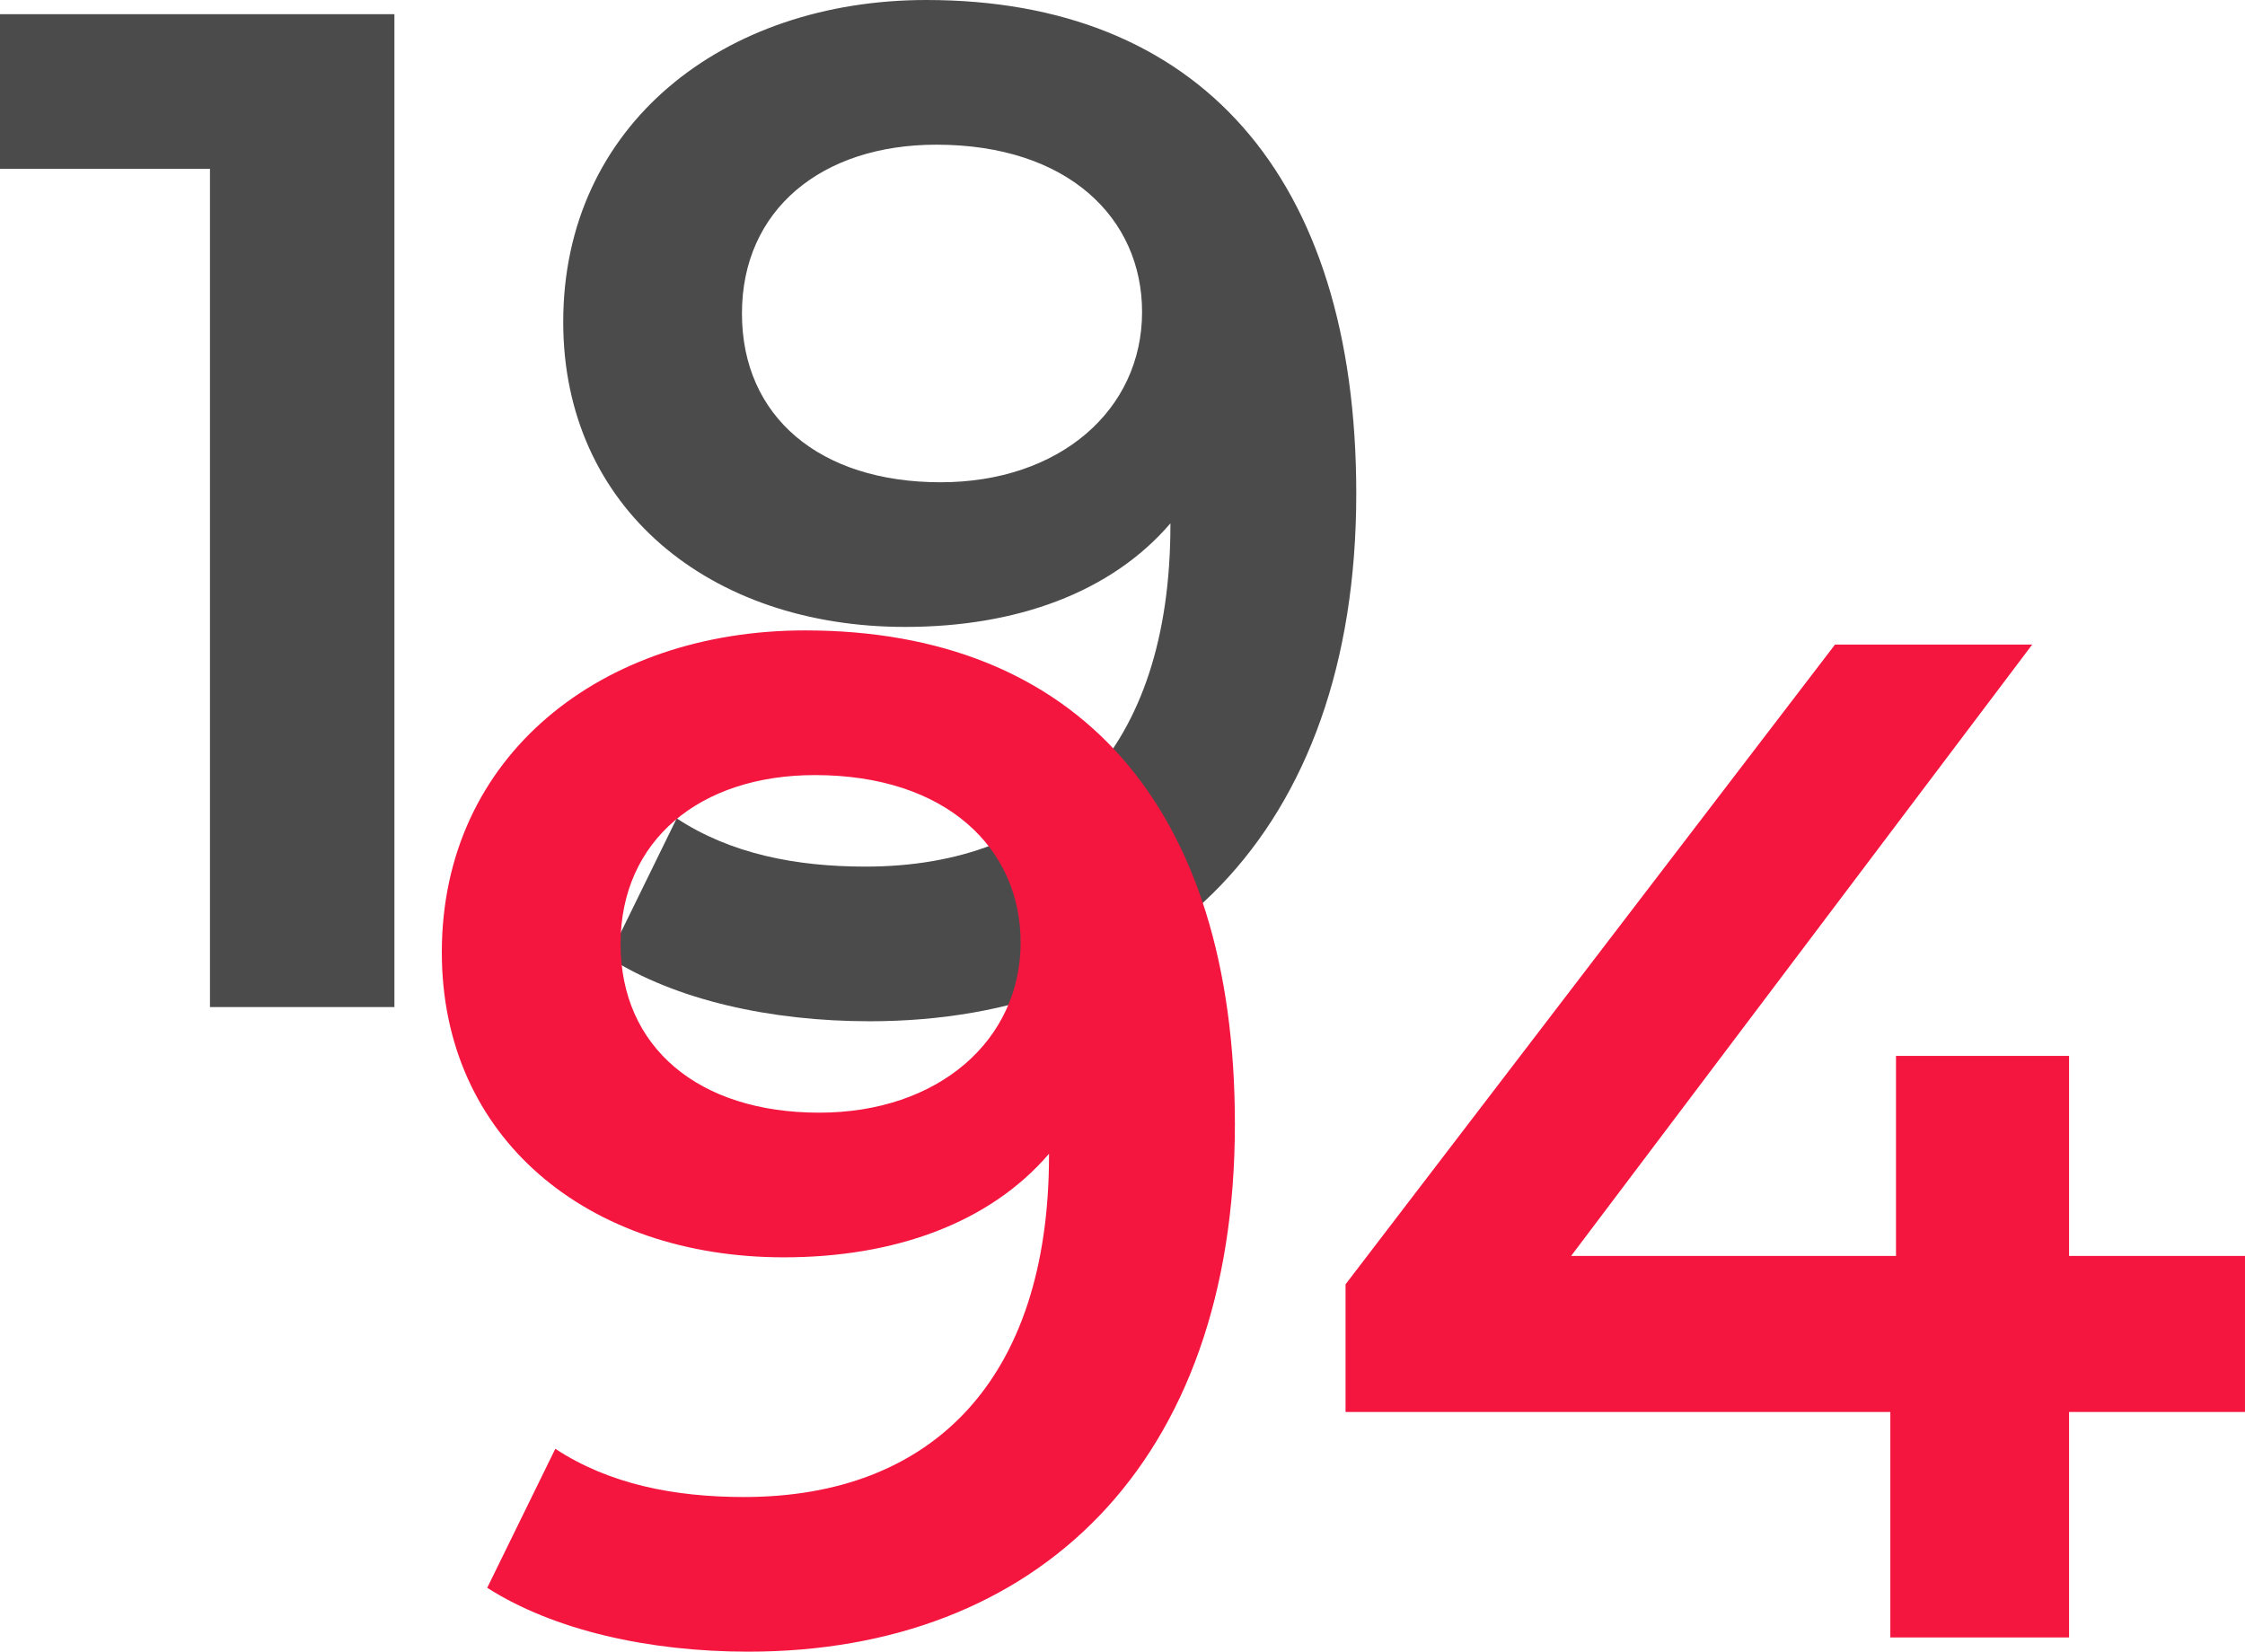
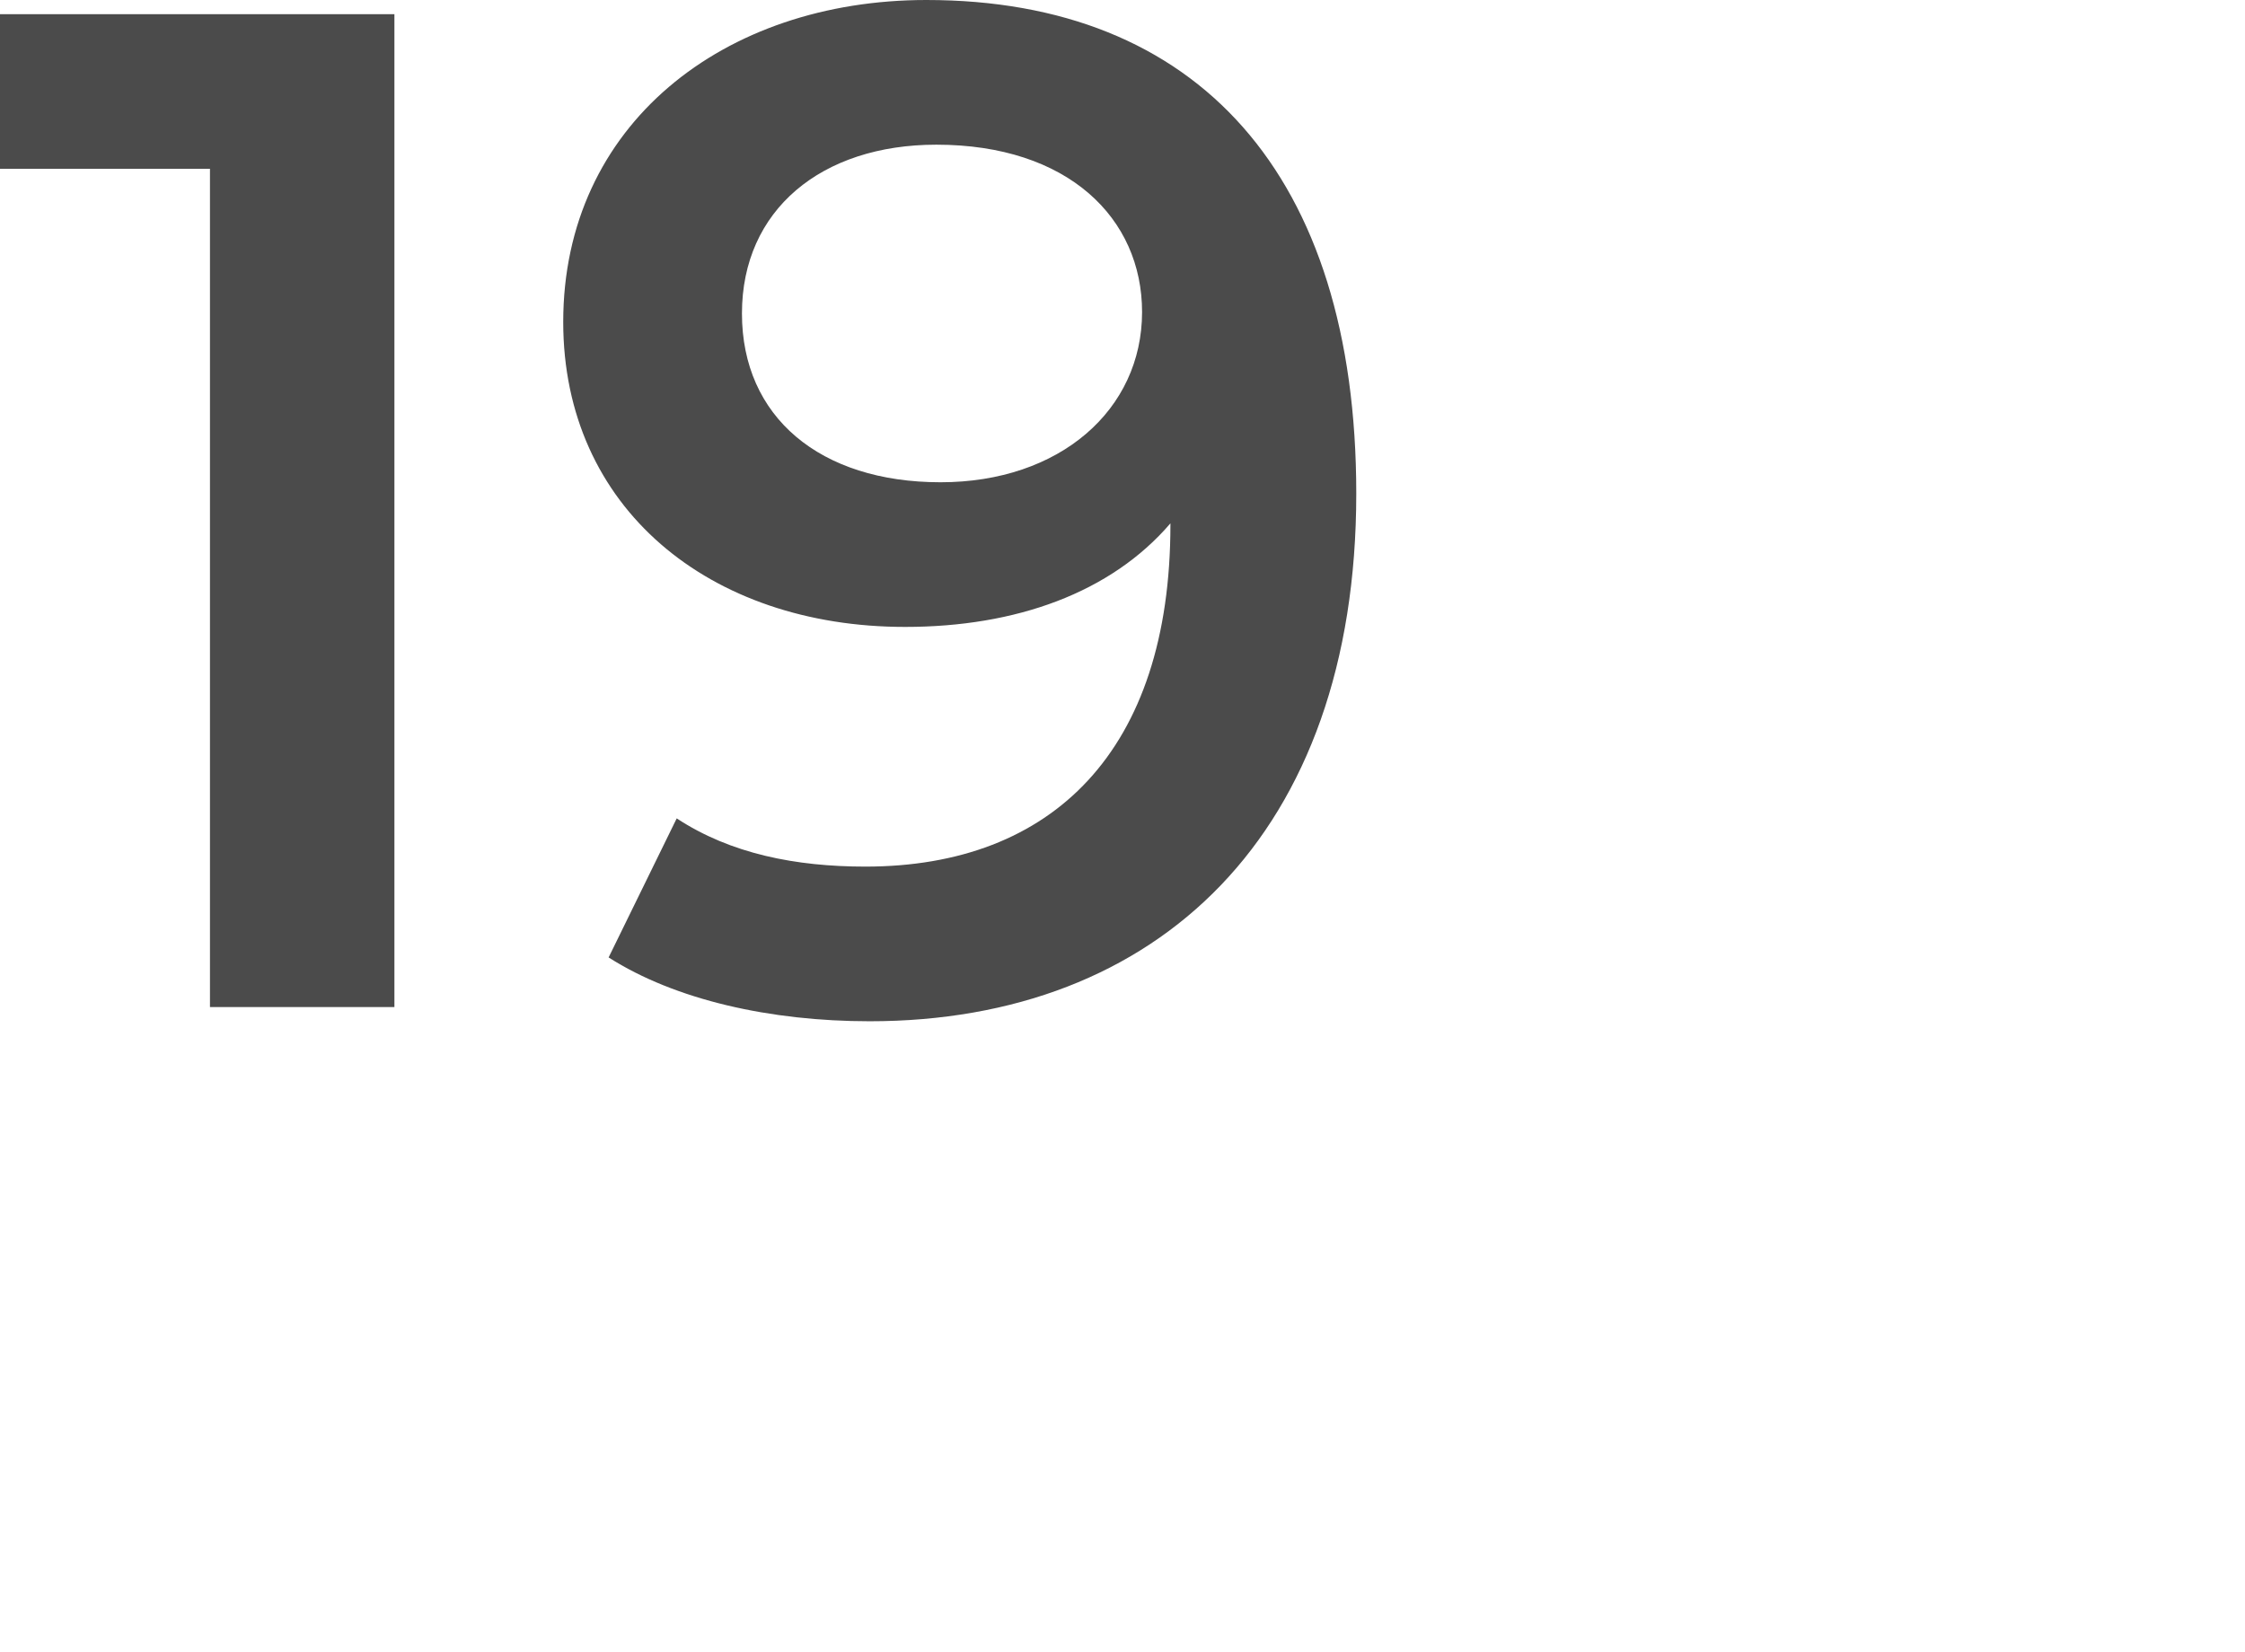
<svg xmlns="http://www.w3.org/2000/svg" width="299.082" height="220.08" viewBox="0 0 299.082 220.08">
  <g id="Groupe_94" data-name="Groupe 94" transform="translate(-7267.256 -4258.81)">
    <g id="Groupe_103" data-name="Groupe 103">
      <path id="Tracé_121" data-name="Tracé 121" d="M-93.744-132.3v20.6h27.972V0H-41.2V-132.3Zm123.417-1.89c-27.027,0-48.384,16.632-48.384,42.9,0,24.759,19.467,40.635,45.549,40.635,14.742,0,27.4-4.536,35.343-13.8v.189c0,30.051-15.687,45.549-40.635,45.549-9.261,0-17.955-1.7-25.137-6.426L-12.663-6.615C-3.78-.945,8.883,1.89,22.113,1.89,60.48,1.89,86.94-23.058,86.94-68.418,86.94-110.943,65.772-134.19,29.673-134.19Zm1.89,64.26C15.5-69.93,5.1-78.624,5.1-92.421S15.687-114.912,31-114.912c17.577,0,27.405,9.828,27.405,22.3C58.4-79.569,47.439-69.93,31.563-69.93Z" transform="translate(7361 4393)" fill="#4b4b4b" />
-       <path id="Tracé_120" data-name="Tracé 120" d="M-70.5-134.19c-27.027,0-48.384,16.632-48.384,42.9,0,24.759,19.467,40.635,45.549,40.635,14.742,0,27.4-4.536,35.343-13.8v.189c0,30.051-15.687,45.549-40.635,45.549-9.261,0-17.955-1.7-25.137-6.426l-9.072,18.522C-103.95-.945-91.287,1.89-78.057,1.89c38.367,0,64.827-24.948,64.827-70.308C-13.23-110.943-34.4-134.19-70.5-134.19Zm1.89,64.26c-16.065,0-26.46-8.694-26.46-22.491s10.584-22.491,25.893-22.491c17.577,0,27.4,9.828,27.4,22.3C-41.769-79.569-52.731-69.93-68.607-69.93ZM121.338-50.841H97.9V-77.49H74.844v26.649H31.563L92.988-132.3H66.717L1.512-47.061v17.01H74.088V0H97.9V-30.051h23.436Z" transform="translate(7445 4477)" fill="#f4163f" />
    </g>
  </g>
</svg>